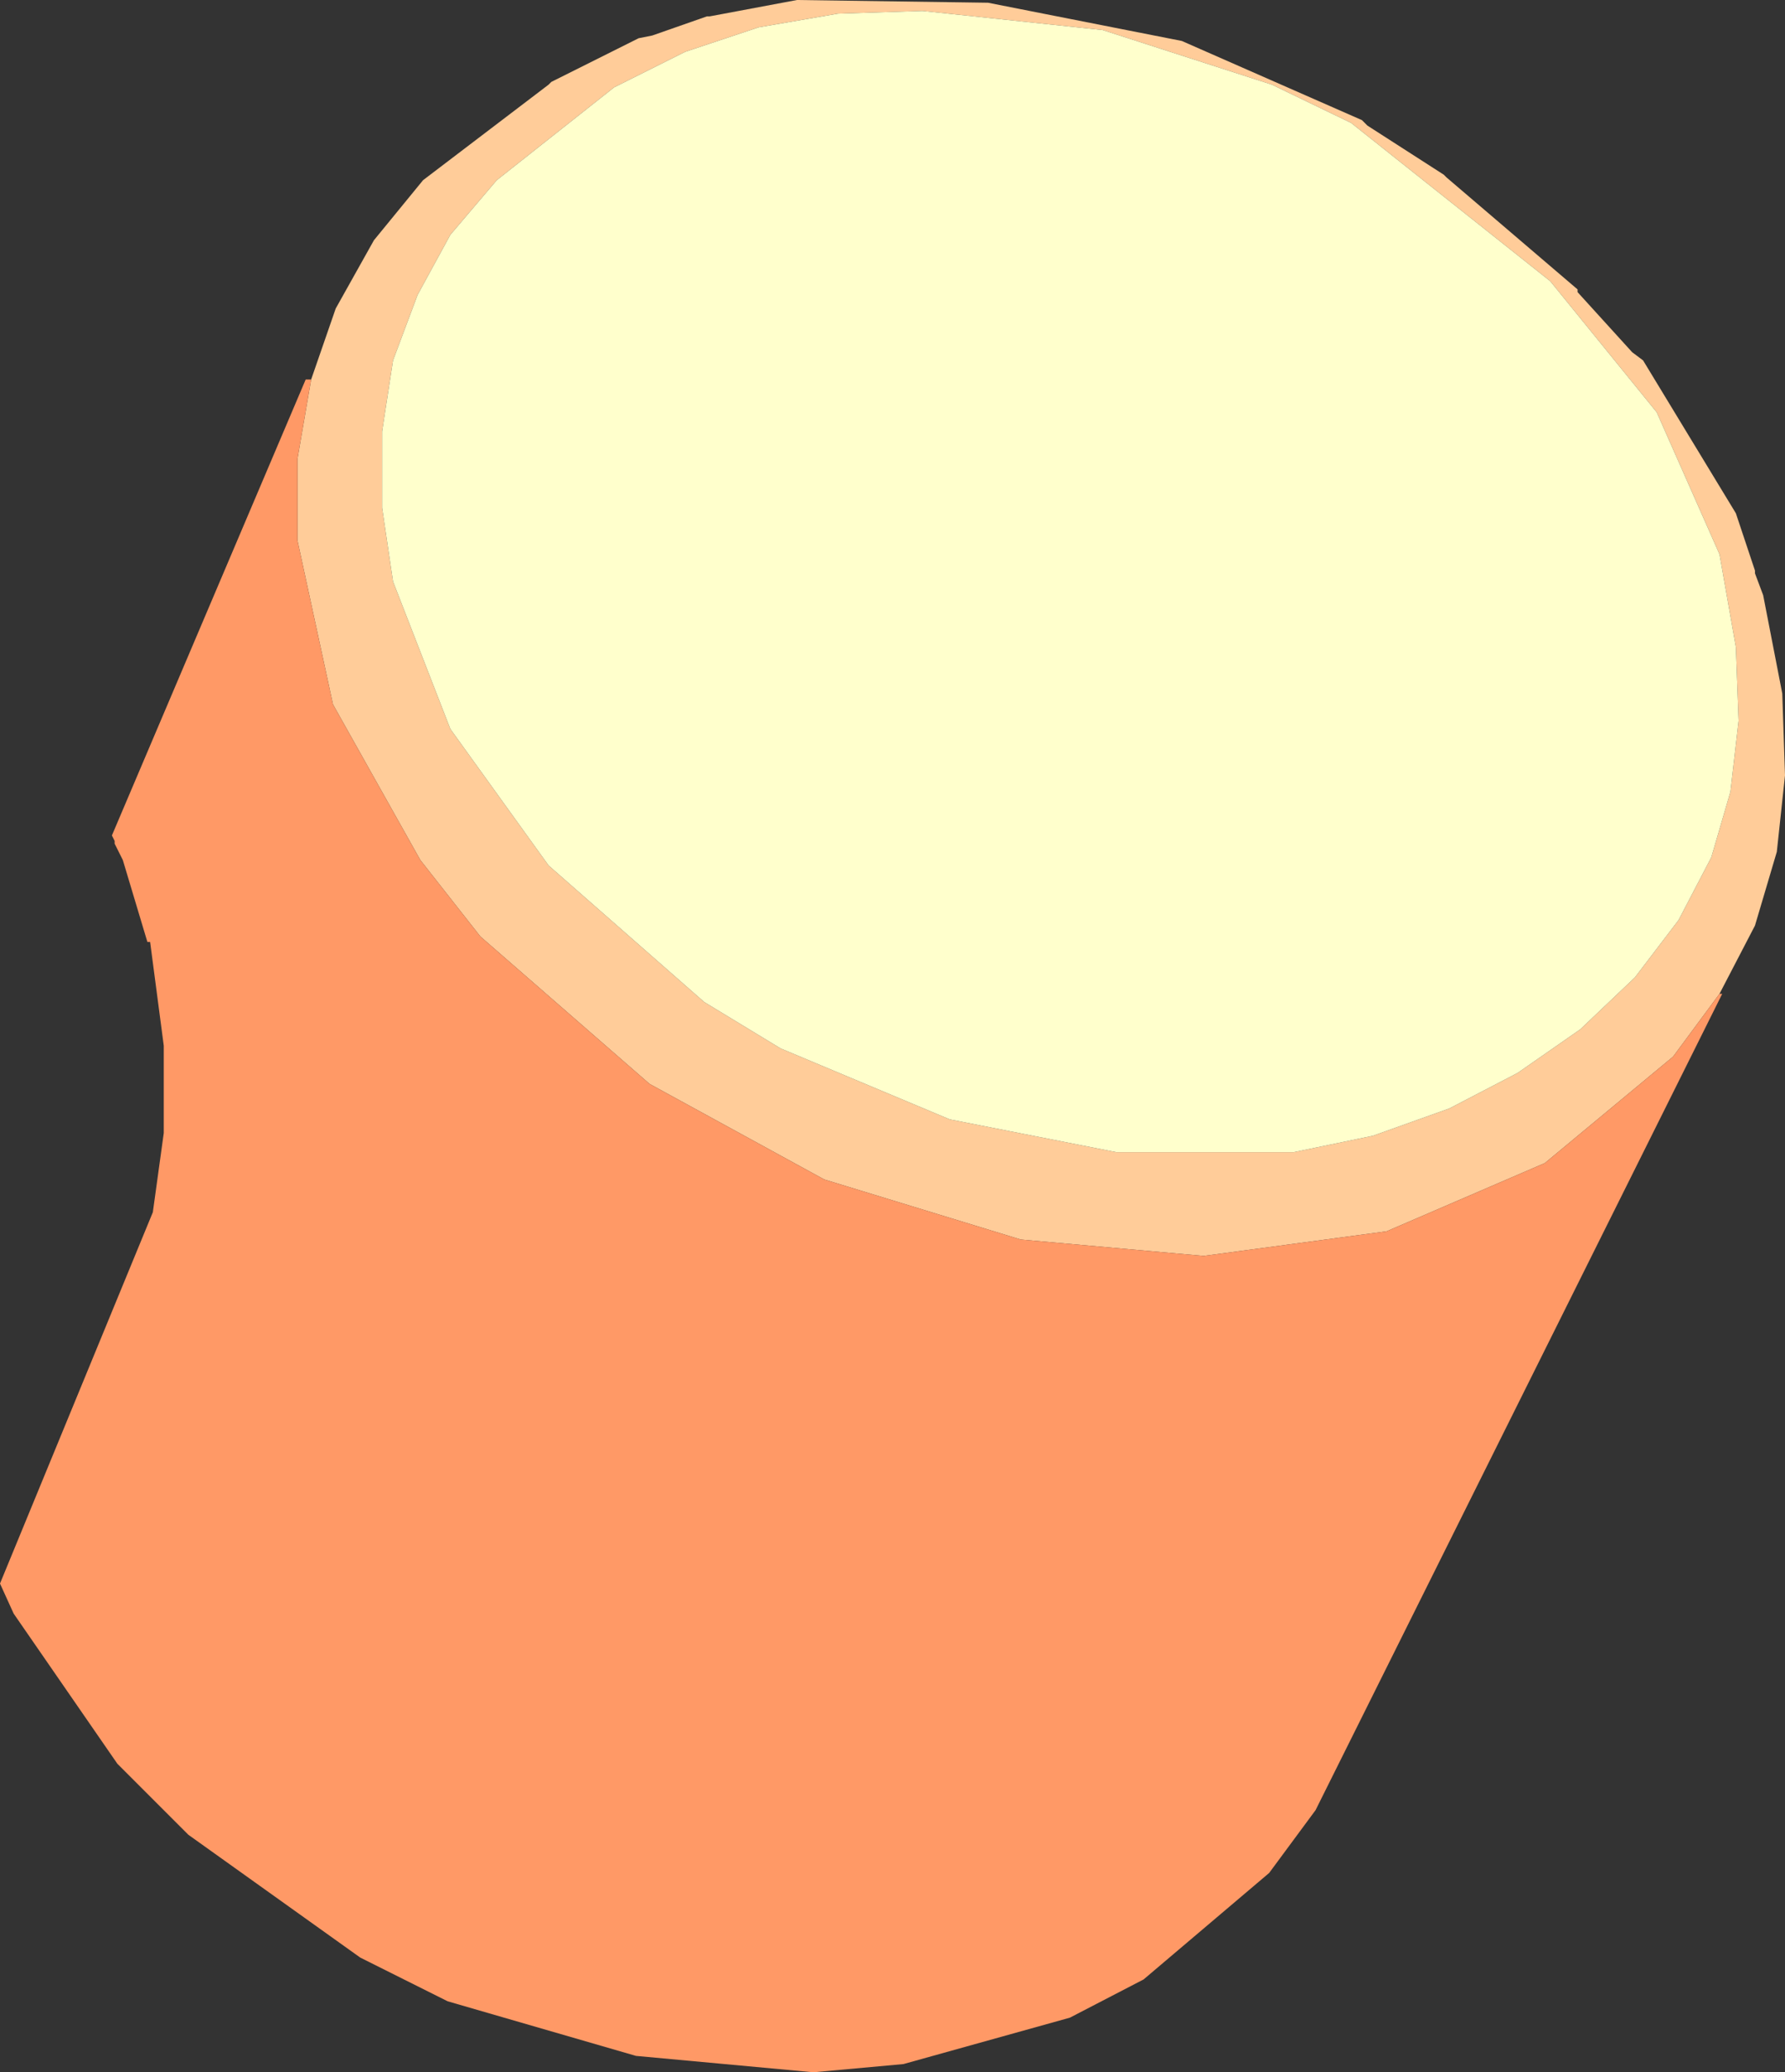
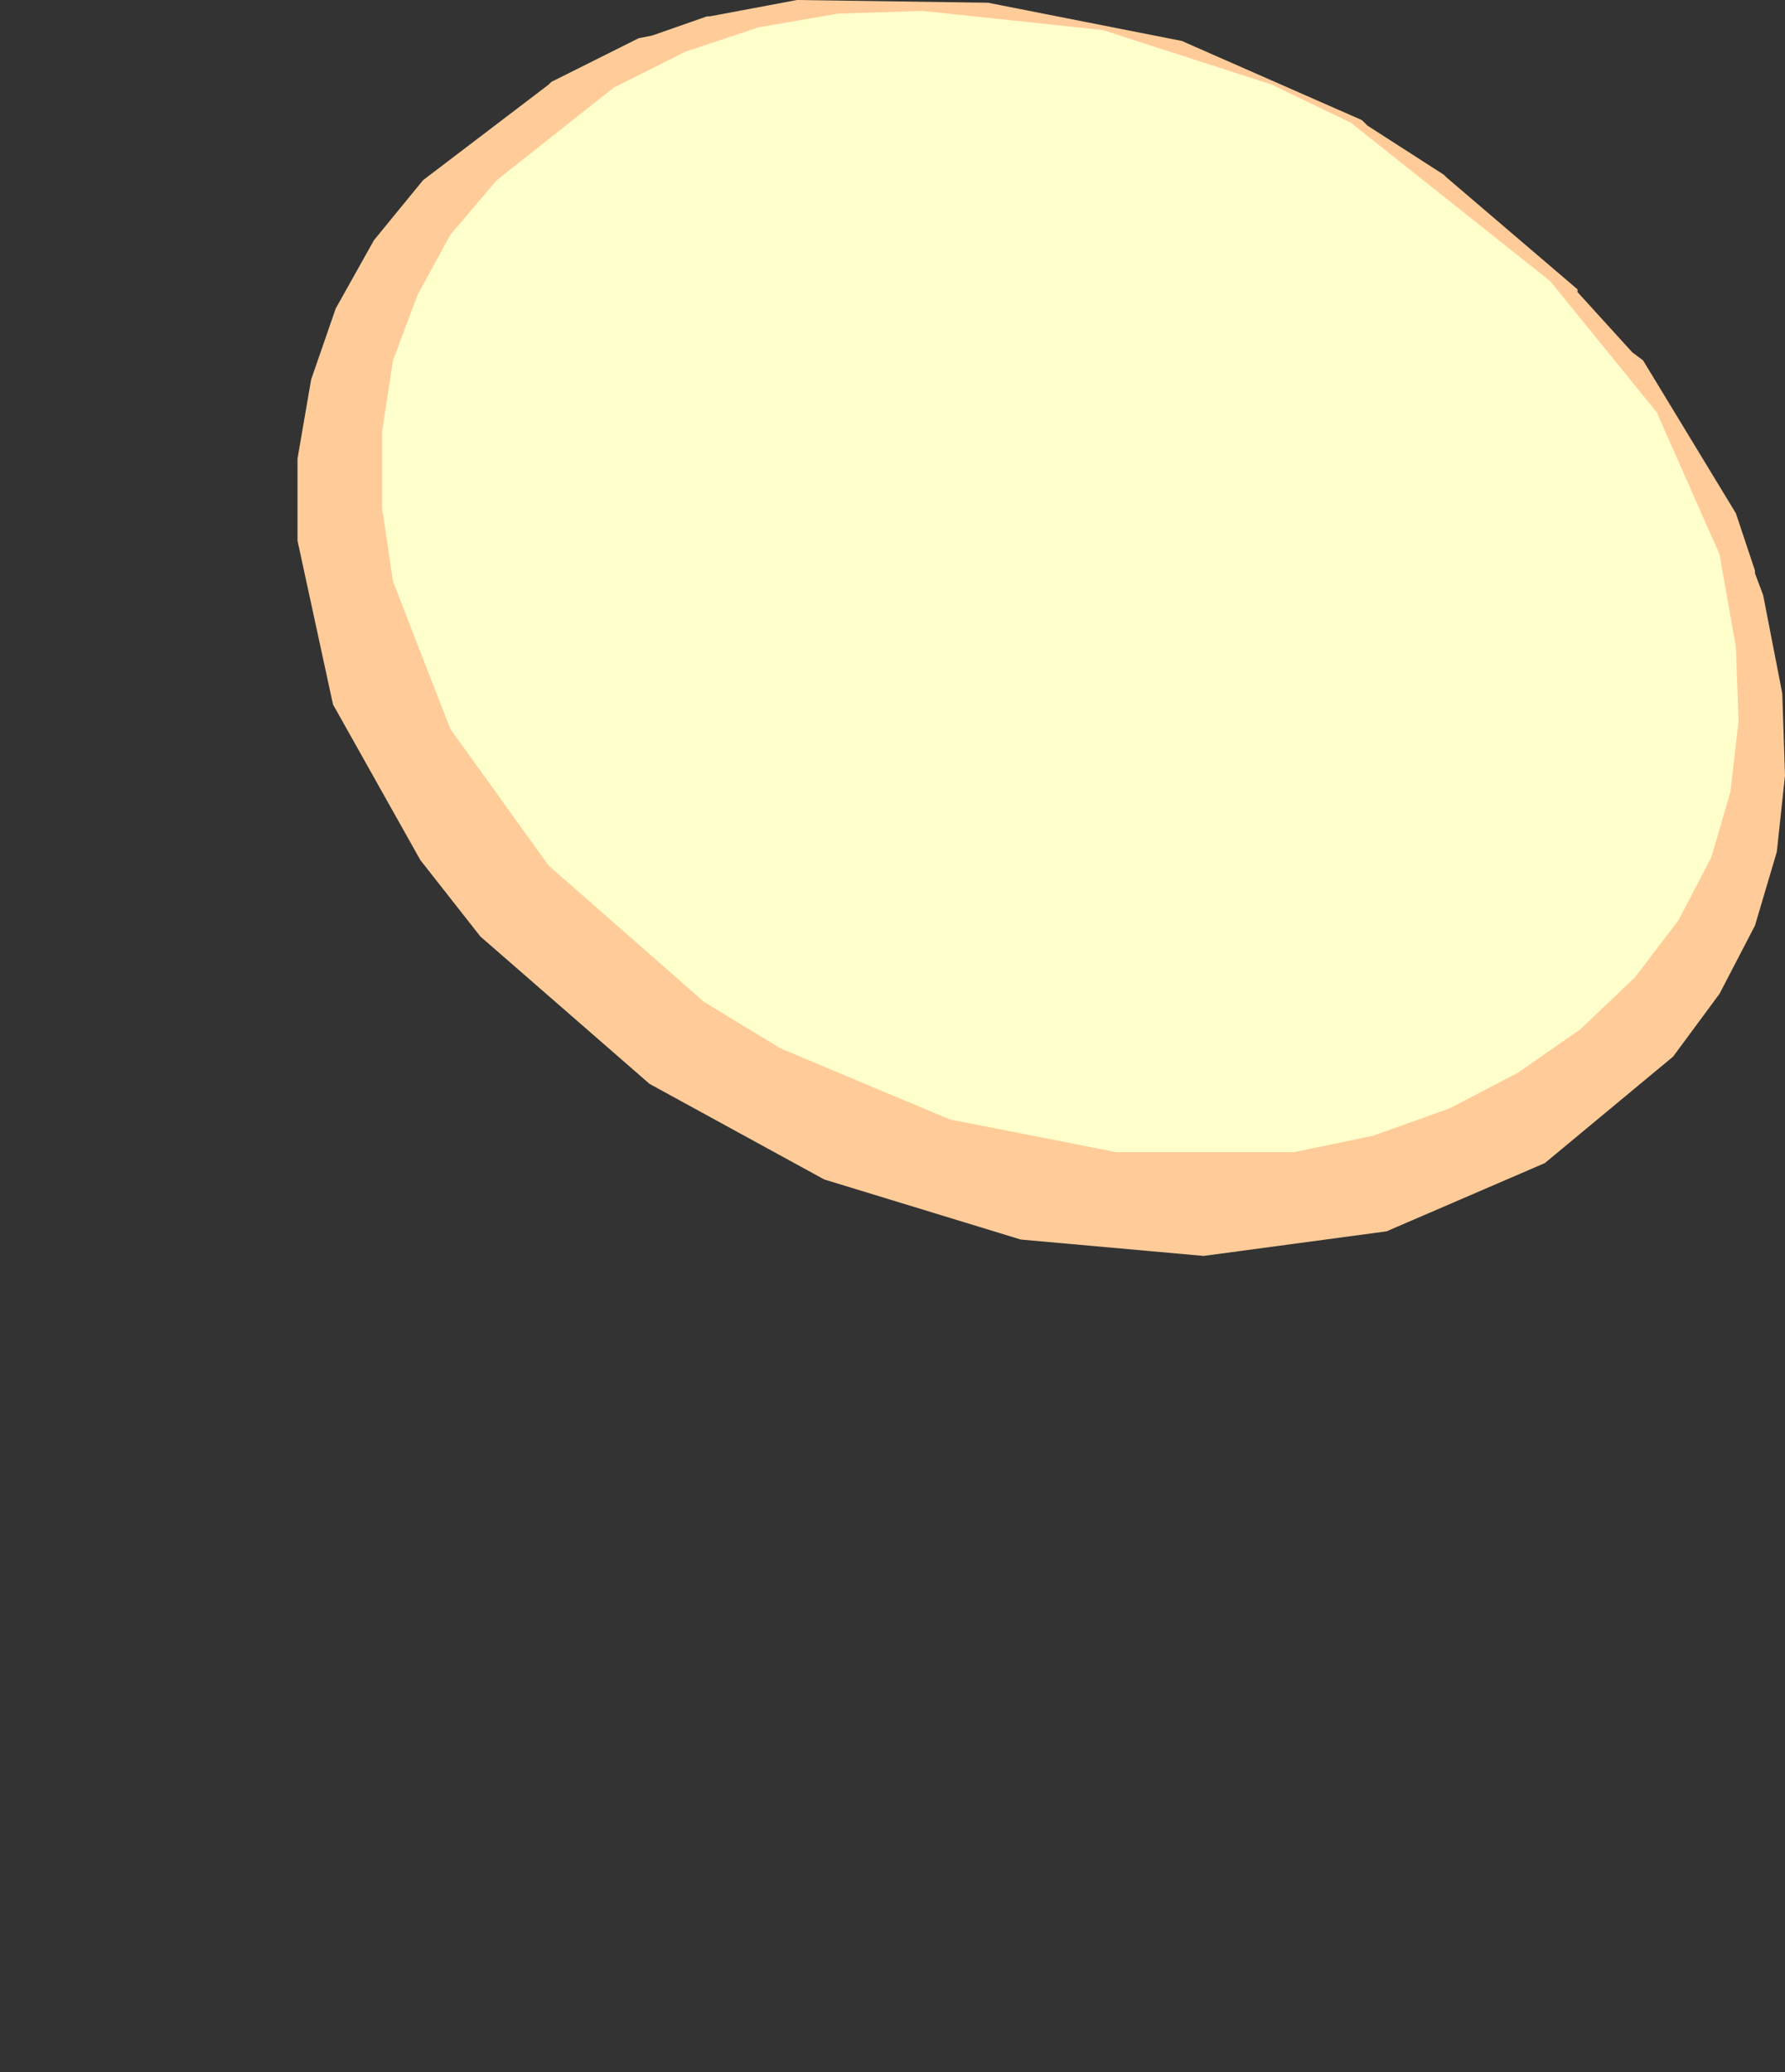
<svg xmlns="http://www.w3.org/2000/svg" height="37.95px" width="32.7px">
  <rect width="100%" height="100%" fill="#333333" stroke="none" />
  <g transform="matrix(1.0, 0.0, 0.0, 1.0, 16.35, 18.95)">
-     <path d="M-10.65 -12.0 L-10.2 -13.3 -9.5 -14.55 -8.6 -15.65 -6.3 -17.4 -6.25 -17.45 -4.65 -18.25 -4.4 -18.3 -3.4 -18.65 -3.35 -18.65 -1.75 -18.95 1.75 -18.9 5.3 -18.2 8.6 -16.75 8.7 -16.65 10.1 -15.75 10.15 -15.7 12.55 -13.65 12.55 -13.6 13.55 -12.5 13.75 -12.35 15.45 -9.55 15.8 -8.5 15.8 -8.45 15.95 -8.05 16.3 -6.25 16.35 -4.75 16.2 -3.35 15.8 -2.0 15.15 -0.75 14.3 0.4 11.95 2.35 9.05 3.6 5.7 4.05 2.35 3.75 -1.25 2.65 -4.45 0.9 -7.55 -1.8 -8.65 -3.2 -10.25 -6.05 -10.9 -9.05 -10.9 -10.55 -10.65 -12.0 M0.55 -18.75 L-1.0 -18.7 -2.45 -18.45 -3.8 -18.0 -5.1 -17.35 -7.25 -15.65 -8.1 -14.65 -8.7 -13.55 -9.15 -12.35 -9.35 -11.05 -9.35 -9.65 -9.15 -8.3 -8.1 -5.6 -6.3 -3.1 -3.45 -0.6 -2.05 0.25 1.05 1.55 4.1 2.15 7.35 2.15 8.8 1.85 10.2 1.35 11.45 0.7 12.6 -0.1 13.6 -1.05 14.4 -2.1 15.0 -3.25 15.35 -4.45 15.5 -5.75 15.45 -7.1 15.15 -8.8 14.0 -11.4 12.05 -13.8 8.4 -16.7 6.95 -17.4 3.85 -18.4 0.55 -18.75" fill="#ffcc99" fill-rule="evenodd" stroke="none" />
+     <path d="M-10.65 -12.0 L-10.2 -13.3 -9.5 -14.55 -8.6 -15.65 -6.3 -17.4 -6.25 -17.45 -4.65 -18.25 -4.4 -18.3 -3.4 -18.65 -3.35 -18.65 -1.75 -18.95 1.75 -18.9 5.3 -18.2 8.6 -16.75 8.7 -16.65 10.1 -15.75 10.15 -15.7 12.55 -13.65 12.55 -13.6 13.55 -12.5 13.75 -12.35 15.45 -9.55 15.8 -8.5 15.8 -8.45 15.95 -8.05 16.3 -6.25 16.35 -4.75 16.2 -3.35 15.8 -2.0 15.15 -0.75 14.3 0.4 11.95 2.35 9.05 3.6 5.7 4.05 2.35 3.75 -1.25 2.65 -4.45 0.9 -7.55 -1.8 -8.65 -3.2 -10.25 -6.05 -10.9 -9.05 -10.9 -10.55 -10.65 -12.0 M0.55 -18.75 " fill="#ffcc99" fill-rule="evenodd" stroke="none" />
    <path d="M0.55 -18.75 L3.85 -18.4 6.95 -17.4 8.4 -16.7 12.05 -13.8 14.0 -11.4 15.15 -8.8 15.45 -7.1 15.5 -5.75 15.35 -4.45 15.0 -3.25 14.4 -2.1 13.6 -1.05 12.6 -0.1 11.45 0.7 10.2 1.35 8.8 1.85 7.35 2.15 4.1 2.15 1.05 1.55 -2.05 0.25 -3.45 -0.6 -6.3 -3.1 -8.1 -5.6 -9.15 -8.3 -9.35 -9.65 -9.35 -11.05 -9.15 -12.35 -8.7 -13.55 -8.1 -14.65 -7.25 -15.65 -5.1 -17.35 -3.8 -18.0 -2.45 -18.45 -1.0 -18.7 0.55 -18.75" fill="#ffffcc" fill-rule="evenodd" stroke="none" />
-     <path d="M15.15 -0.75 L15.2 -0.75 7.75 14.2 6.9 15.35 4.6 17.3 3.25 18.0 0.2 18.85 -1.45 19.0 -4.7 18.7 -8.15 17.7 -9.75 16.9 -12.9 14.65 -14.2 13.35 -16.1 10.6 -16.35 10.05 -13.55 3.25 -13.35 1.8 -13.35 0.2 -13.6 -1.7 -13.65 -1.7 -14.1 -3.2 -14.25 -3.5 -14.25 -3.55 -14.3 -3.65 -10.75 -12.0 -10.65 -12.0 -10.9 -10.55 -10.9 -9.05 -10.25 -6.05 -8.65 -3.2 -7.55 -1.8 -4.45 0.9 -1.25 2.65 2.35 3.75 5.7 4.05 9.05 3.6 11.95 2.35 14.3 0.4 15.15 -0.75" fill="#ff9966" fill-rule="evenodd" stroke="none" />
  </g>
</svg>